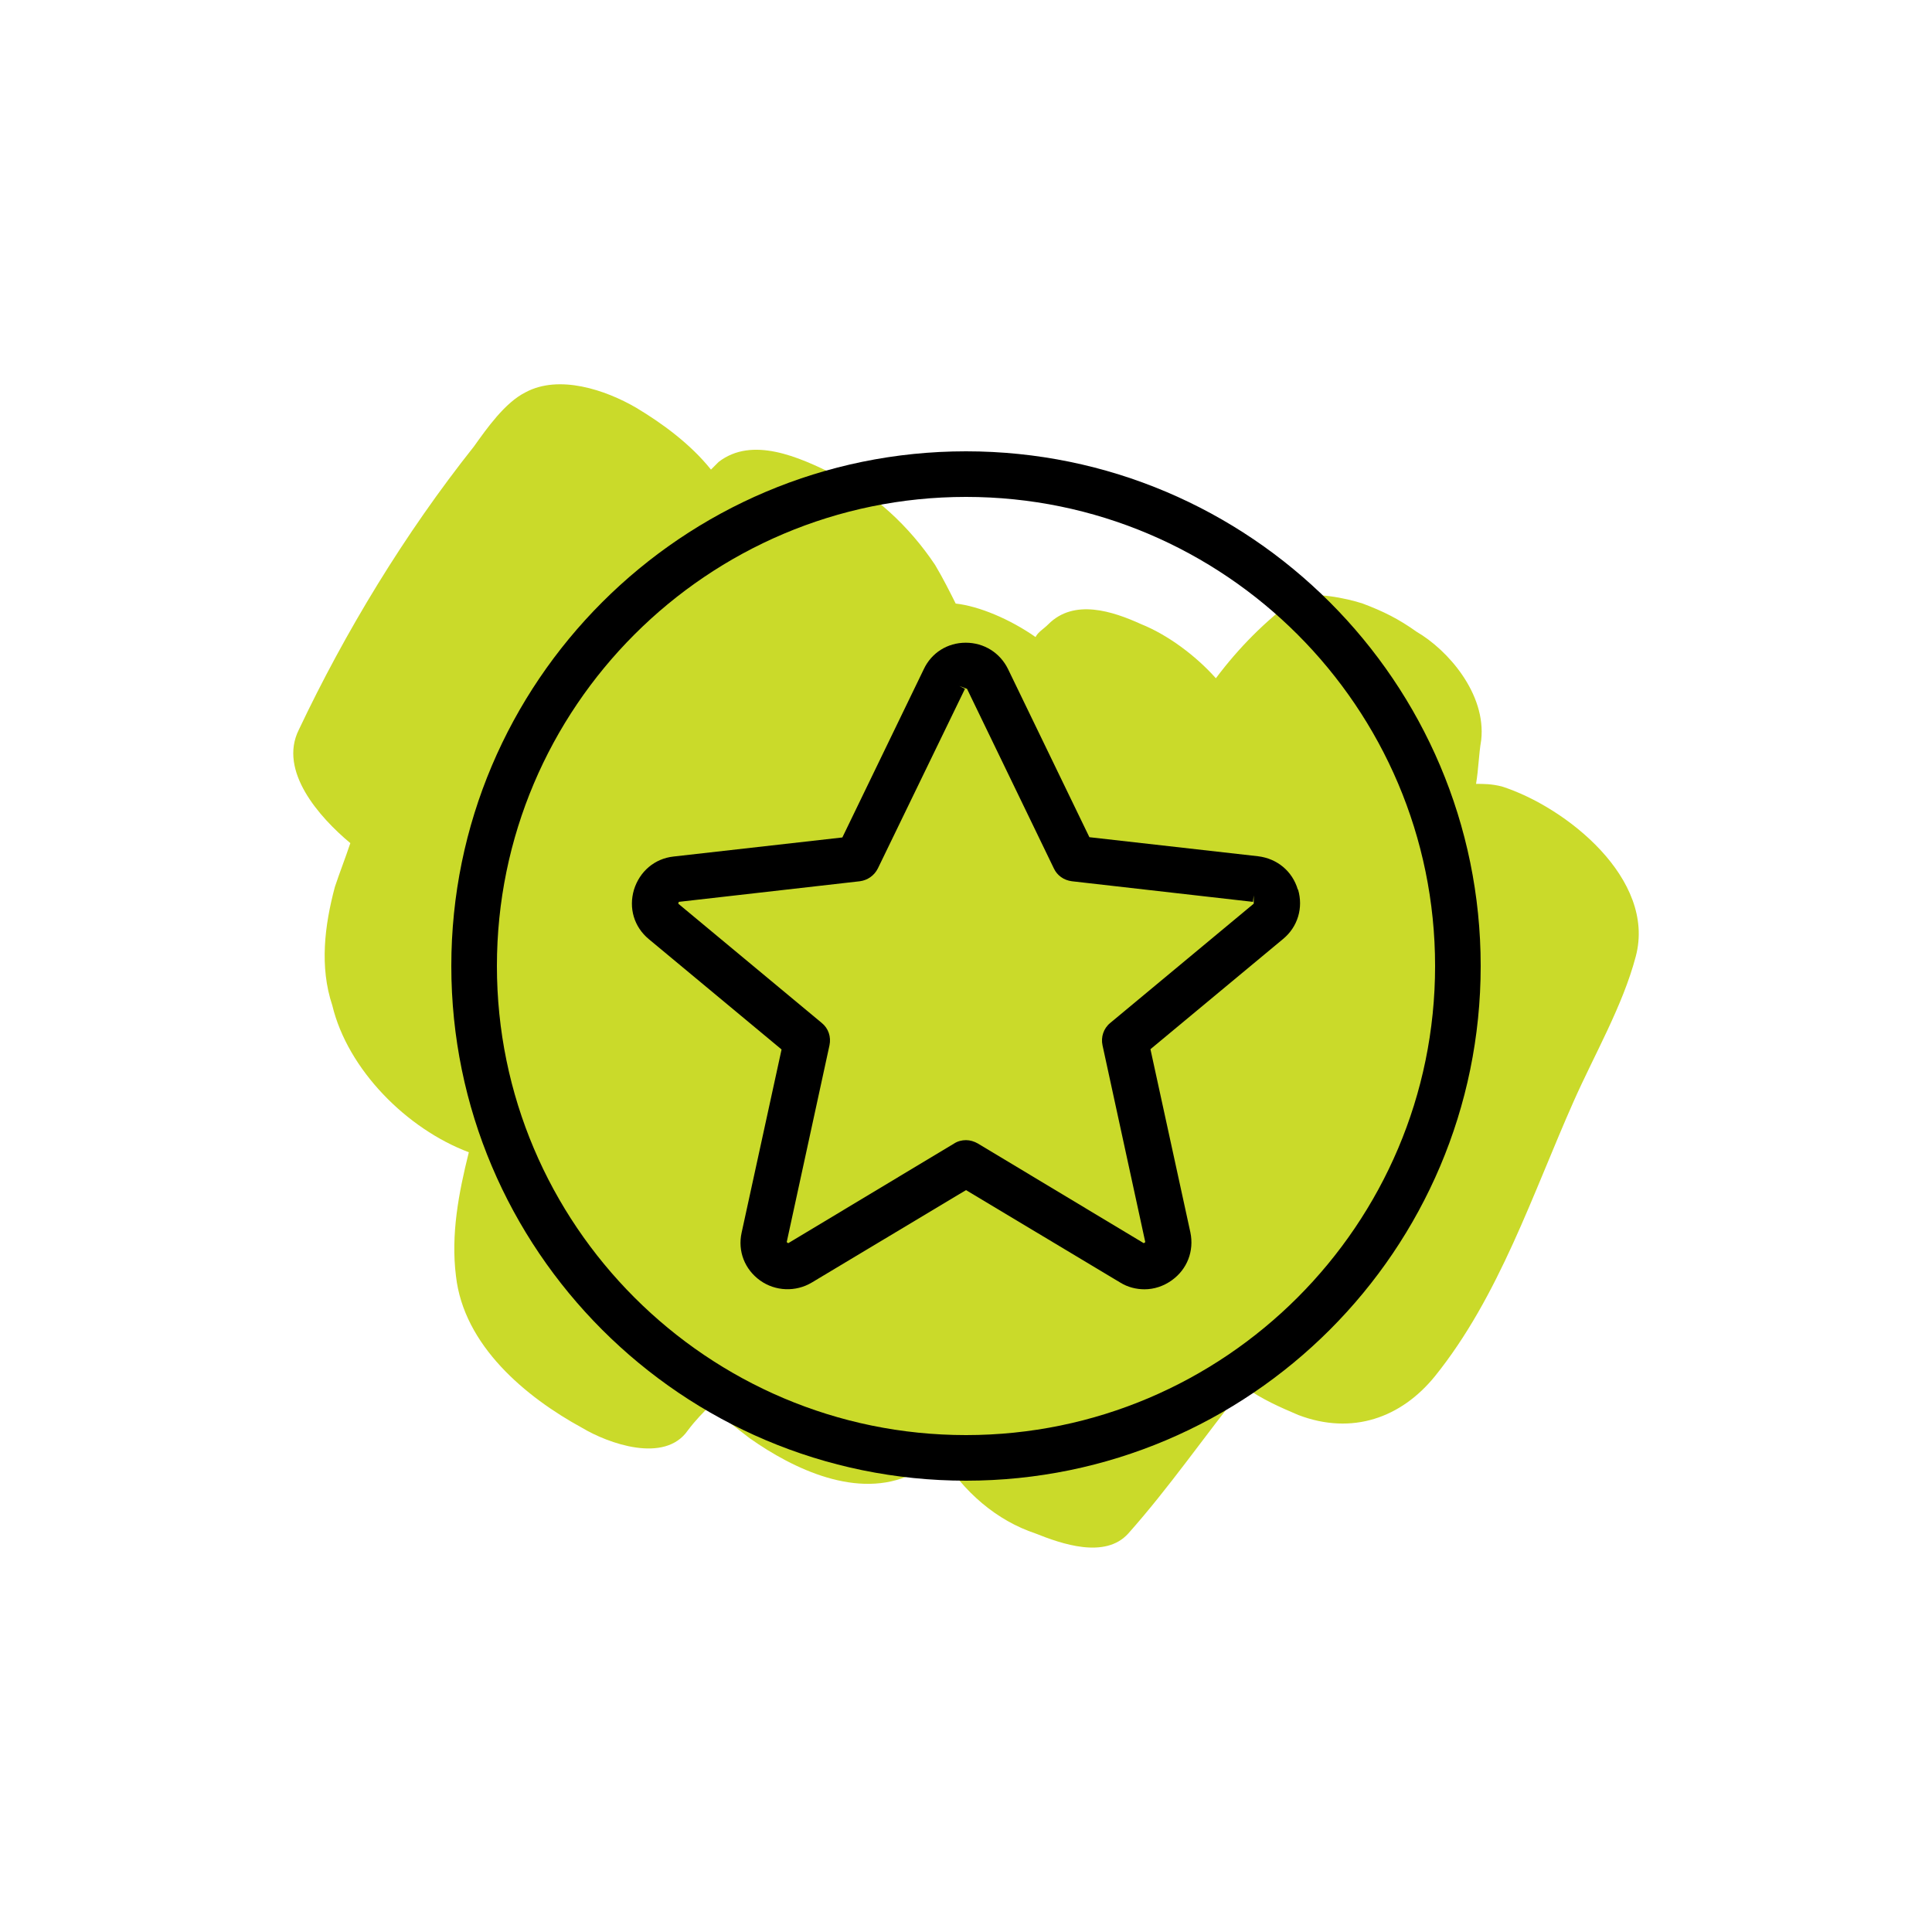
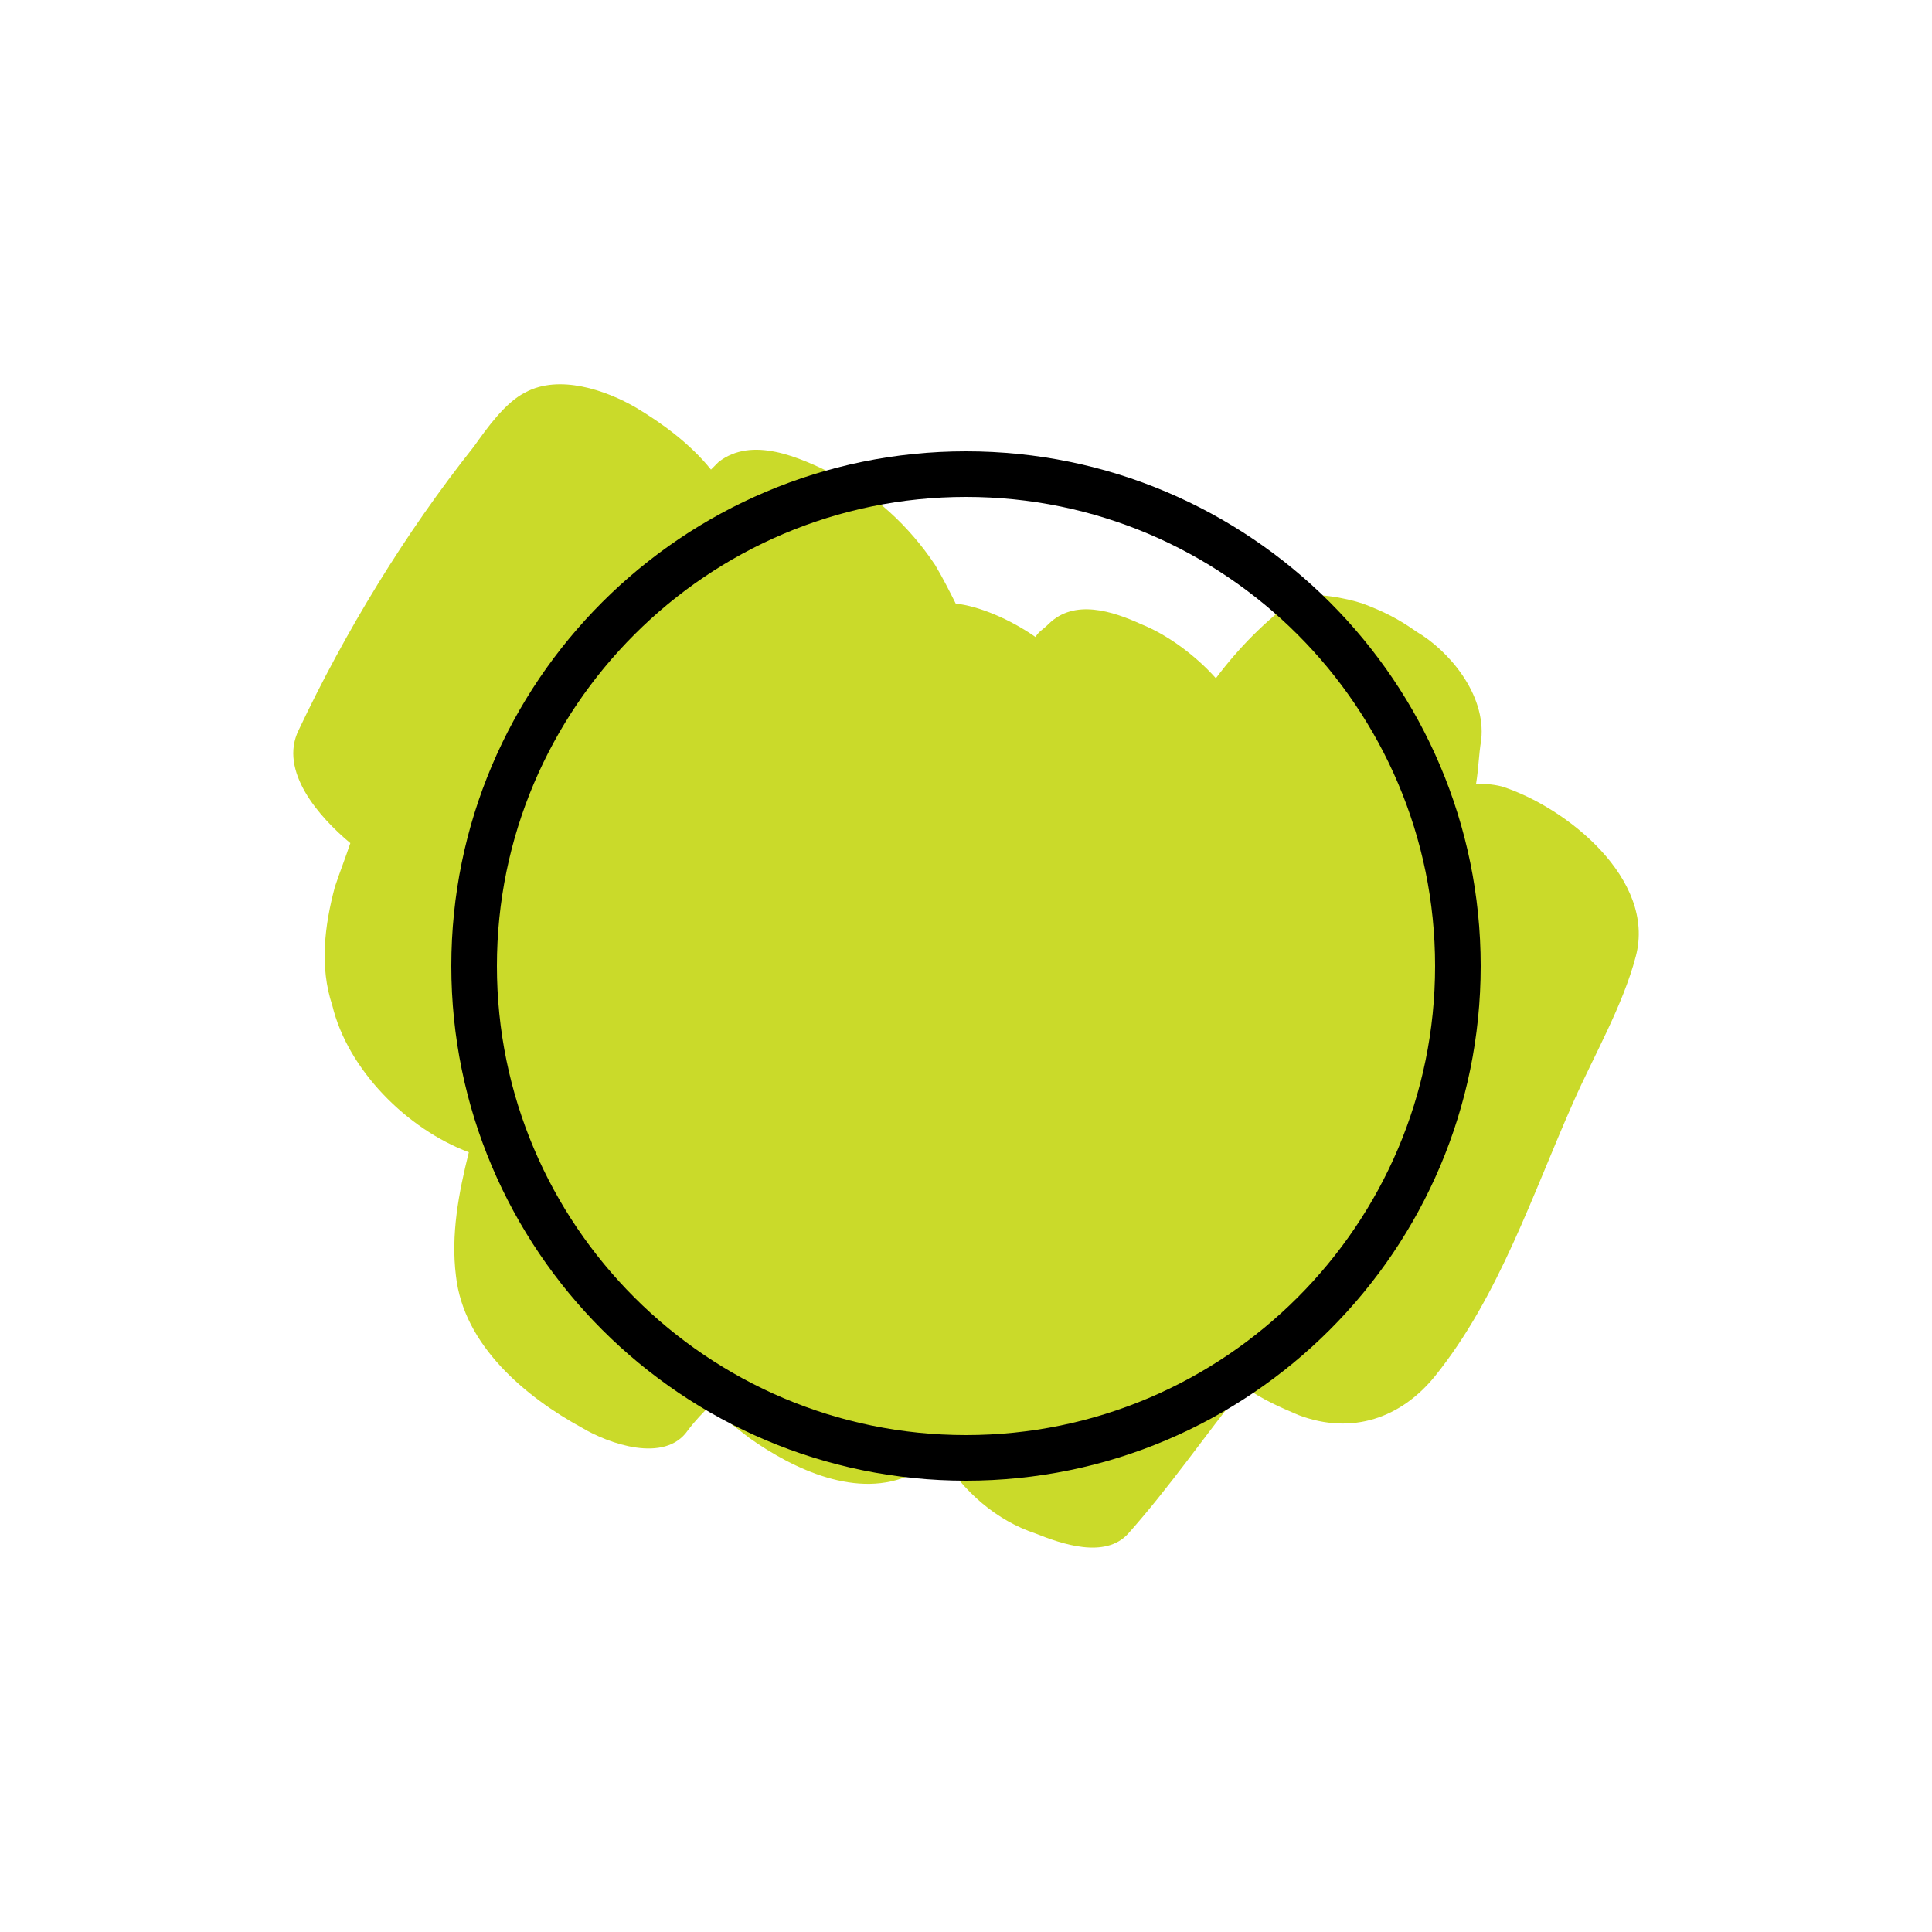
<svg xmlns="http://www.w3.org/2000/svg" id="a" data-name="Layer 1" width="75" height="75" viewBox="0 0 75 75">
  <defs>
    <style>
      .b {
        fill: #cada2a;
        fill-rule: evenodd;
      }

      .b, .c {
        stroke-width: 0px;
      }

      .c {
        fill: #000;
      }
    </style>
  </defs>
  <path class="b" d="M55,24.53c-.7-.5-1.3-.8-2.1-1.1-.6-.2-2-.5-2.6-.2-1.2.9-2.2,1.9-3.1,3.1-.8-.9-1.9-1.7-2.9-2.1-1.1-.5-2.6-1-3.6,0-.2.2-.4.3-.5.5-1-.7-2.2-1.2-3.1-1.3-.2-.4-.5-1-.8-1.5-1-1.5-2.4-2.8-3.9-3.5-1.4-.7-3.2-1.5-4.5-.5-.1.1-.2.2-.3.3-.8-1-1.9-1.8-2.9-2.4-1.2-.7-3-1.3-4.3-.6-.8.4-1.5,1.4-2,2.1-2.7,3.4-5,7.2-6.8,11-.8,1.6.8,3.4,2,4.4-.2.6-.4,1.1-.6,1.7-.4,1.5-.6,3.1-.1,4.6.6,2.5,2.9,4.8,5.3,5.7-.4,1.6-.7,3.2-.5,4.8.3,2.7,2.7,4.7,4.9,5.9,1,.6,3.2,1.4,4.1.1.3-.4.6-.7.9-1,.4.5,1,.9,1.5,1.3,1.7,1.2,4.2,2.4,6.3,1.4.4-.2.8-.4,1.1-.8.9,1.5,2.2,2.6,3.7,3.1,1,.4,2.7,1,3.6,0,1.6-1.8,2.9-3.7,4.5-5.7.7.5,1.4.8,2.1,1.1,2.1.8,4,.1,5.3-1.5,2.5-3.1,3.8-7.1,5.4-10.7.8-1.8,1.9-3.7,2.4-5.6.8-3-2.7-5.8-5.2-6.6-.4-.1-.7-.1-1-.1.1-.6.1-1.1.2-1.7.2-1.8-1.3-3.5-2.5-4.2Z" />
  <g>
-     <path class="c" d="M50.38,34.53c-.21-.71-.8-1.2-1.54-1.29l-6.55-.74-3.16-6.53c-.31-.63-.93-1.02-1.64-1.02s-1.33.39-1.63,1.03l-3.16,6.53-6.55.74c-.74.08-1.32.58-1.54,1.29-.21.71,0,1.44.58,1.92l5.15,4.28-1.55,7.11c-.16.72.12,1.43.72,1.86.59.42,1.38.45,2,.08l5.99-3.59,5.99,3.59c.29.18.62.26.94.26.37,0,.74-.12,1.06-.35.6-.43.87-1.14.72-1.86l-1.55-7.11,5.15-4.28c.57-.47.79-1.21.58-1.92ZM48.67,34.76v.32s-5.57,4.63-5.57,4.63c-.26.21-.37.55-.3.87l1.66,7.64-.06.04h0s-6.44-3.87-6.44-3.87c-.14-.08-.3-.13-.46-.13s-.32.04-.46.13l-6.44,3.87-.06-.04,1.66-7.64c.07-.33-.04-.66-.3-.87l-5.57-4.63.02-.07,7.03-.8c.3-.04.56-.22.7-.5l3.38-6.97-.22-.11.3.11,3.37,6.97c.13.28.39.46.7.5l7.03.8.03-.25h0Z" />
    <path class="c" d="M37.5,17.52c-11.02,0-19.98,8.96-19.98,19.98s8.96,19.98,19.98,19.98,19.98-8.96,19.98-19.98-8.96-19.98-19.98-19.98ZM37.5,55.71c-10.04,0-18.21-8.17-18.21-18.21s8.17-18.21,18.21-18.21,18.21,8.17,18.21,18.21-8.17,18.21-18.21,18.21Z" />
  </g>
</svg>